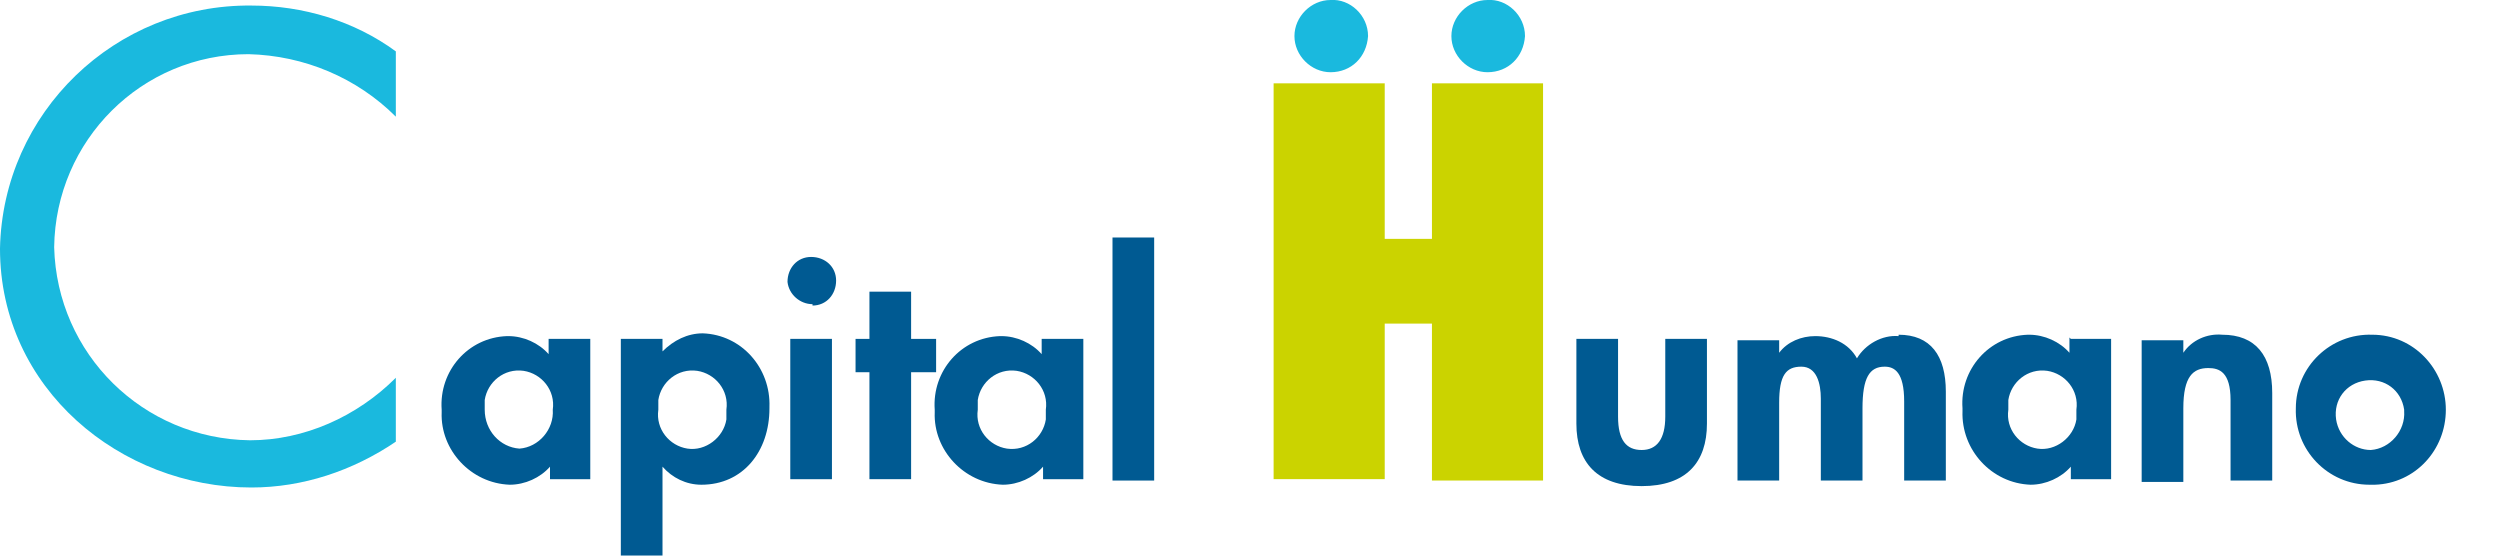
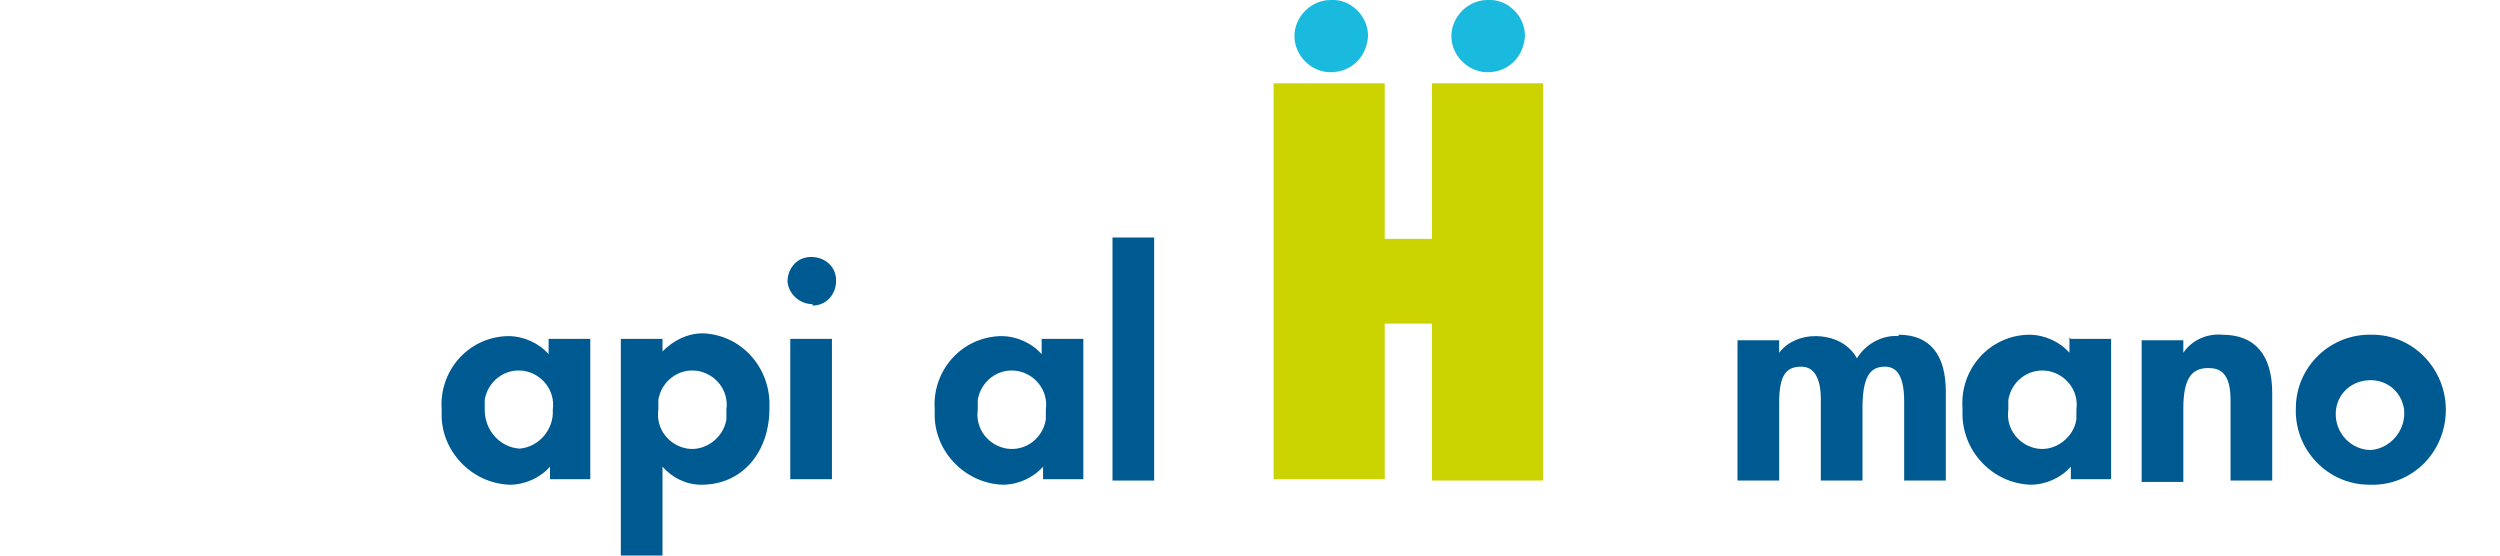
<svg xmlns="http://www.w3.org/2000/svg" id="Layer_1" width="180" height="40" version="1.1" viewBox="0 0 180 40">
  <defs>
    <style>
      .st0 {
        fill: #005a92;
      }

      .st1 {
        fill: #cbd300;
      }

      .st2 {
        fill: #1ab9de;
      }
    </style>
  </defs>
-   <path class="st2" d="M28.5,8.4c-2.8-2.8-6.6-4.4-10.6-4.5-7.7,0-13.9,6.2-14,13.9.2,7.7,6.4,13.8,14.1,13.9,3.9,0,7.7-1.7,10.5-4.5v4.6c-3.1,2.1-6.7,3.3-10.4,3.3-9.4,0-18.1-7.1-18.1-17.2C.2,8.1,8.3.3,18.1.4c3.7,0,7.4,1.1,10.4,3.3v4.6Z" />
  <g>
    <path class="st0" d="M39.6,24.4h2.9v10.1h-2.9v-.9h0c-.7.8-1.8,1.3-2.9,1.3-2.8-.1-5-2.5-4.9-5.2,0,0,0-.1,0-.2-.2-2.8,1.9-5.2,4.7-5.3,0,0,0,0,.1,0,1.1,0,2.2.5,2.9,1.3v-1.1h0ZM39.8,29.5c.2-1.4-.8-2.6-2.1-2.8-1.4-.2-2.6.8-2.8,2.1,0,.2,0,.5,0,.7,0,1.5,1.1,2.7,2.5,2.8,1.4-.1,2.5-1.4,2.4-2.8Z" />
    <path class="st0" d="M50.5,34.9c-1.1,0-2.1-.5-2.8-1.3h0v6.4h-3v-15.6h3v.9c.8-.8,1.8-1.3,2.9-1.3,2.8.1,4.9,2.5,4.8,5.3,0,0,0,0,0,.1,0,3.1-1.9,5.5-4.9,5.5ZM52.3,29.5c.2-1.4-.8-2.6-2.1-2.8-1.4-.2-2.6.8-2.8,2.1,0,.2,0,.5,0,.7-.2,1.4.8,2.6,2.1,2.8s2.6-.8,2.8-2.1c0-.2,0-.5,0-.7Z" />
    <path class="st0" d="M58.5,21.9c-.9,0-1.7-.7-1.8-1.6,0,0,0,0,0,0,0-1,.7-1.8,1.7-1.8s1.8.7,1.8,1.7c0,1-.7,1.8-1.7,1.8,0,0,0,0,0,0h0ZM59.9,24.4v10.1h-3v-10.1h3Z" />
-     <path class="st0" d="M65.6,21v3.4h1.8v2.4h-1.8v7.7h-3v-7.7h-1v-2.4h1v-3.4h3Z" />
    <path class="st0" d="M75.1,24.4h2.9v10.1h-2.9v-.9h0c-.7.8-1.8,1.3-2.9,1.3-2.8-.1-5-2.5-4.9-5.2,0,0,0-.1,0-.2-.2-2.8,1.9-5.2,4.7-5.3,0,0,0,0,.1,0,1.1,0,2.2.5,2.9,1.3v-1.1h0ZM75.3,29.5c.2-1.4-.8-2.6-2.1-2.8-1.4-.2-2.6.8-2.8,2.1,0,.2,0,.5,0,.7-.2,1.4.8,2.6,2.1,2.8,1.4.2,2.6-.8,2.8-2.1,0-.2,0-.5,0-.7Z" />
    <path class="st0" d="M83.1,17.1v17.5h-3v-17.5h3Z" />
  </g>
  <path class="st1" d="M99.7,6v11.2h3.4V6h8v28.6h-8v-11.3h-3.4v11.2h-8V6h8Z" />
  <g>
-     <path class="st0" d="M116.5,24.4v5.6c0,1.7.6,2.4,1.7,2.4s1.7-.8,1.7-2.4v-5.6h3v6.1c0,2.8-1.5,4.5-4.7,4.5s-4.7-1.7-4.7-4.5v-6.1h3Z" />
    <path class="st0" d="M136.7,24.1c2.3,0,3.4,1.5,3.4,4.1v6.4h-3v-5.7c0-2.1-.7-2.5-1.4-2.5-1.1,0-1.6.8-1.6,3v5.2h-3v-5.9c0-1.1-.3-2.3-1.4-2.3s-1.6.6-1.6,2.6v5.6h-3v-10.1h3v.9h0c.6-.8,1.6-1.2,2.6-1.2,1.2,0,2.4.5,3,1.6.6-1,1.8-1.7,3-1.6Z" />
    <path class="st0" d="M149.1,24.4h2.9v10.1h-2.9v-.9h0c-.7.8-1.8,1.3-2.9,1.3-2.8-.1-5-2.5-4.9-5.3,0,0,0-.1,0-.2-.2-2.8,1.9-5.2,4.7-5.3,0,0,0,0,.1,0,1.1,0,2.2.5,2.9,1.3v-1.1h0ZM149.5,29.5c.2-1.4-.8-2.6-2.1-2.8-1.4-.2-2.6.8-2.8,2.1,0,.2,0,.5,0,.7-.2,1.4.8,2.6,2.1,2.8s2.6-.8,2.8-2.1c0-.2,0-.5,0-.7Z" />
    <path class="st0" d="M163.6,34.6h-3v-5.8c0-2-.8-2.3-1.6-2.3-1.1,0-1.8.6-1.8,2.9v5.3h-3v-10.2h3v.9h0c.6-.9,1.7-1.4,2.8-1.3,2.4,0,3.6,1.5,3.6,4.2v6.3h0Z" />
    <path class="st0" d="M170.6,34.9c-3,0-5.4-2.5-5.3-5.5,0-3,2.5-5.4,5.5-5.3,3,0,5.3,2.5,5.3,5.4,0,2.9-2.2,5.3-5.1,5.4-.2,0-.3,0-.5,0ZM173.1,29.5c-.2-1.4-1.4-2.3-2.8-2.1-1.4.2-2.3,1.4-2.1,2.8.2,1.3,1.3,2.2,2.5,2.2,1.4-.1,2.5-1.4,2.4-2.8Z" />
  </g>
  <g>
    <path class="st2" d="M95.8,5.2c1.5,0,2.6-1.1,2.7-2.6,0-1.5-1.3-2.7-2.7-2.6-1.4,0-2.6,1.2-2.6,2.6,0,1.4,1.2,2.6,2.6,2.6,0,0,0,0,0,0" />
    <path class="st2" d="M107.1,5.2c1.5,0,2.6-1.1,2.7-2.6,0-1.5-1.3-2.7-2.7-2.6-1.4,0-2.6,1.2-2.6,2.6,0,1.4,1.2,2.6,2.6,2.6,0,0,0,0,0,0" />
  </g>
</svg>